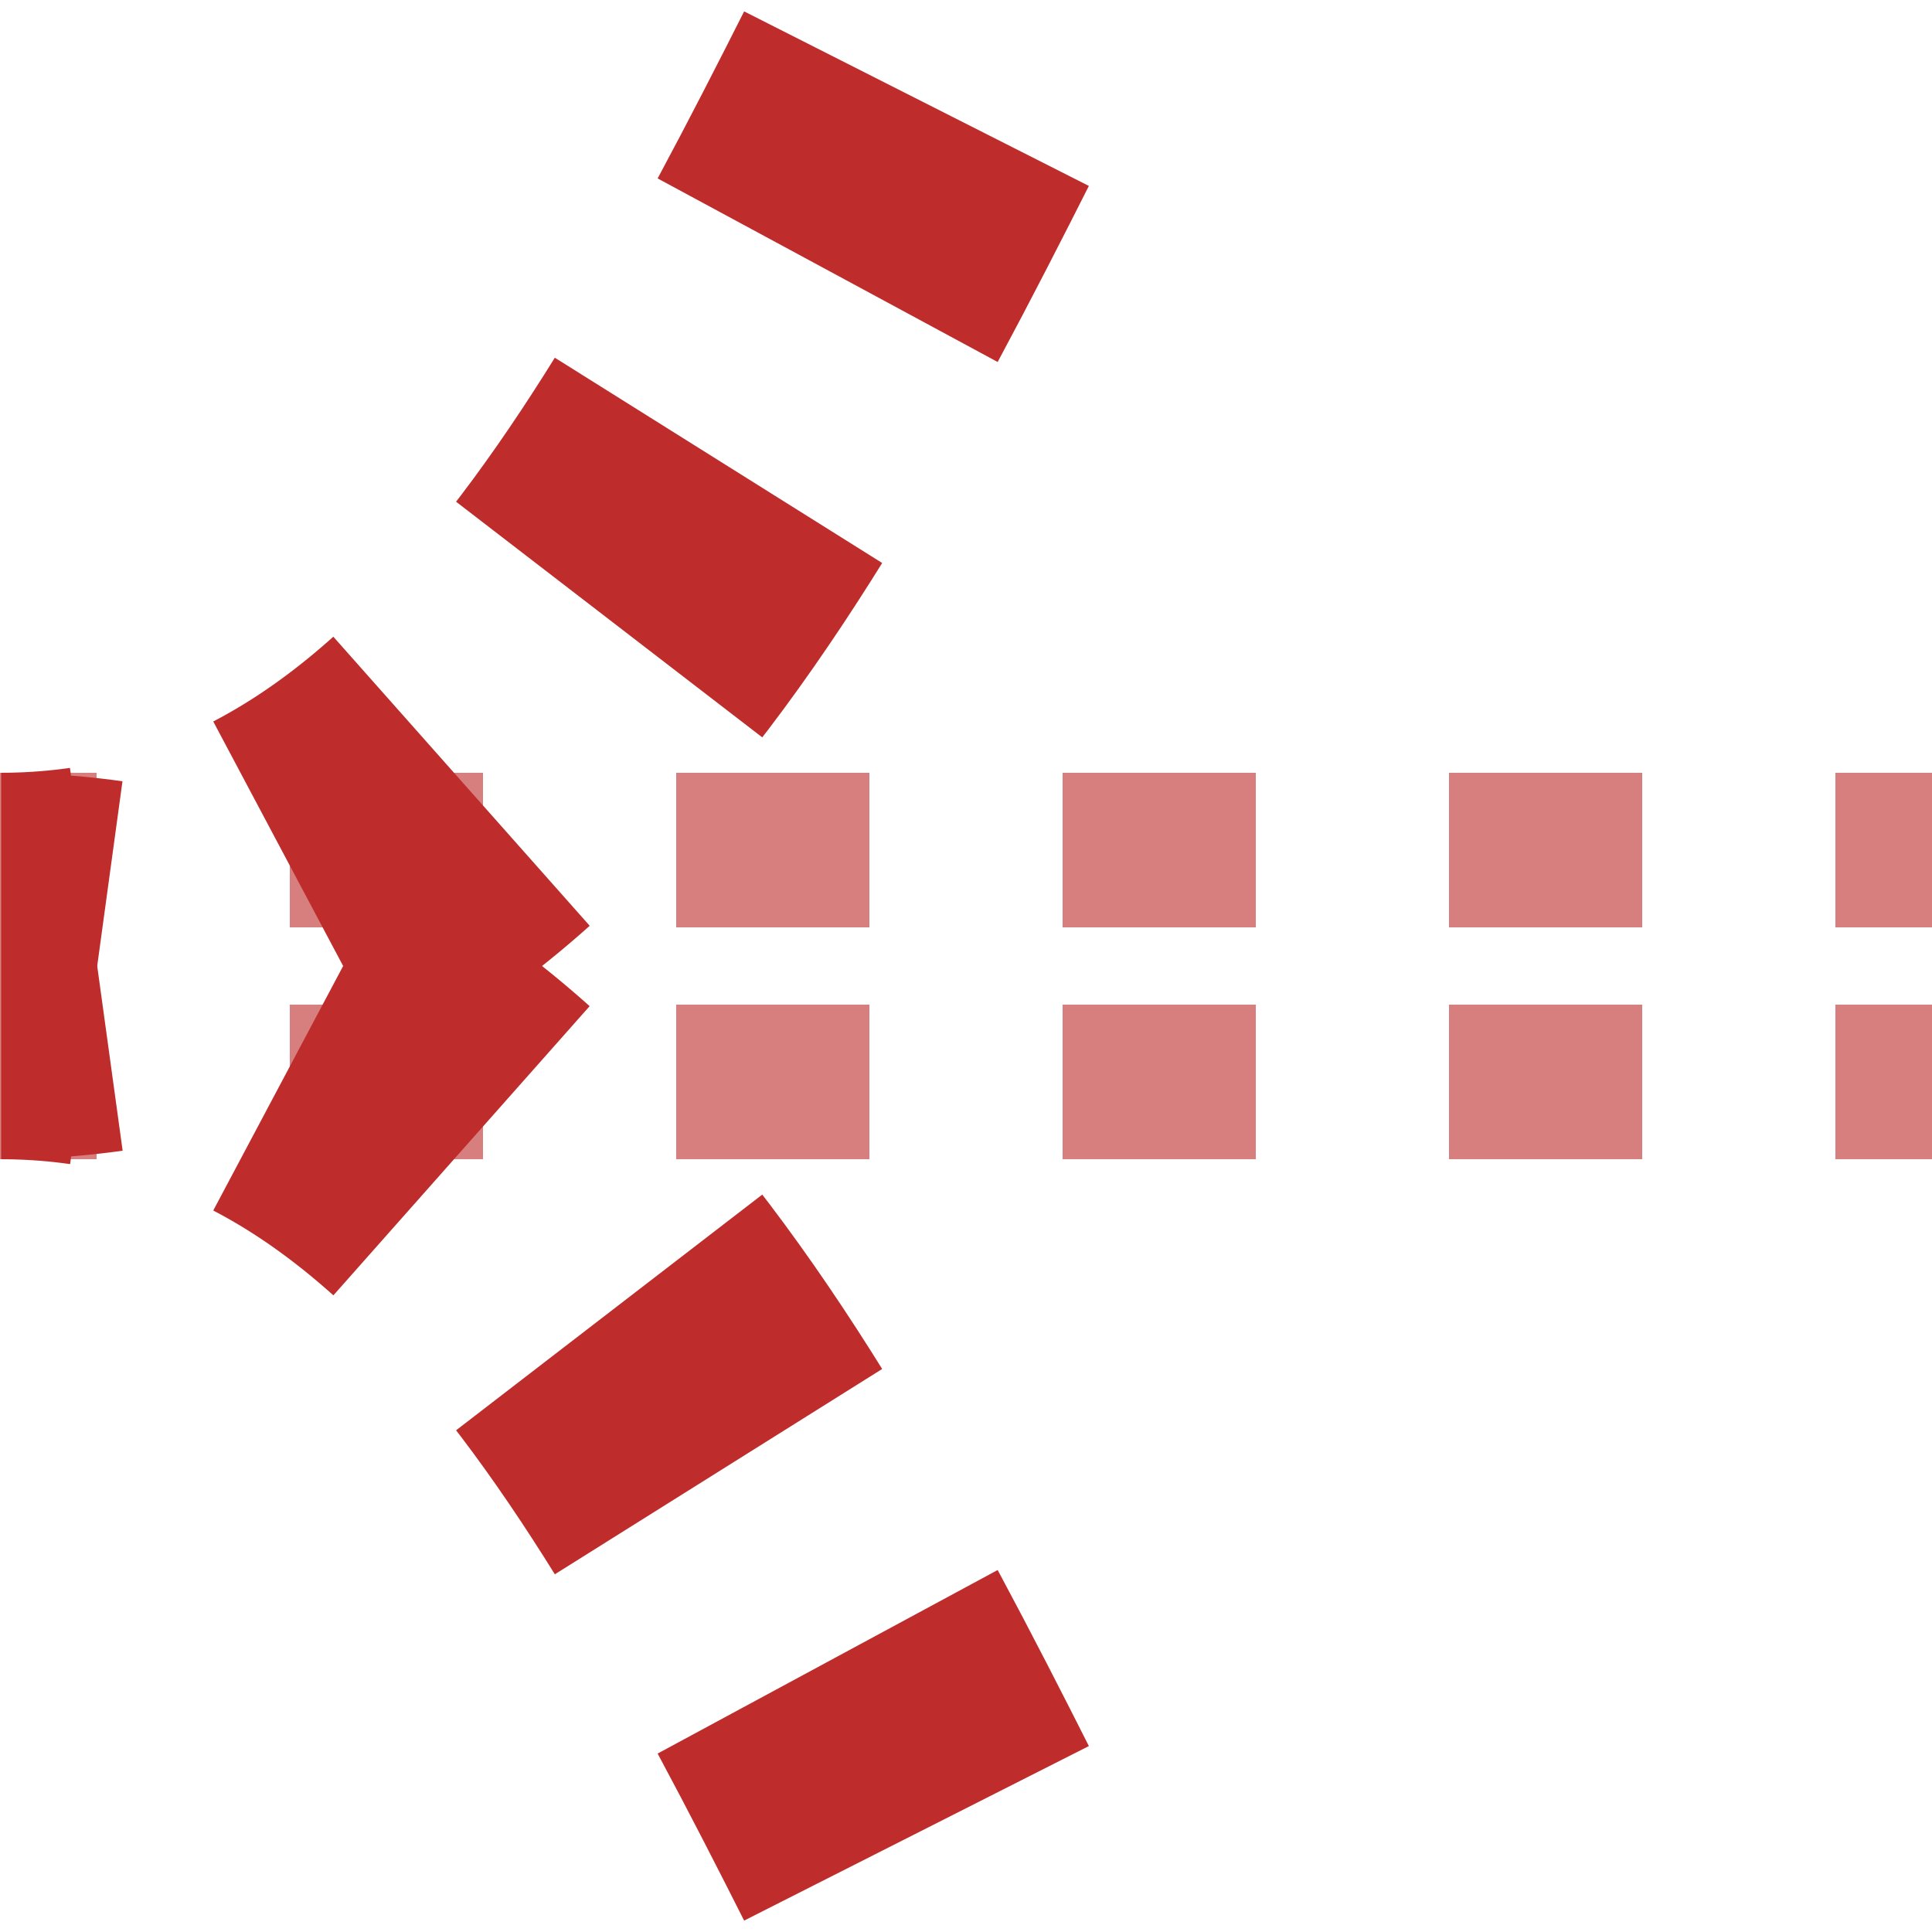
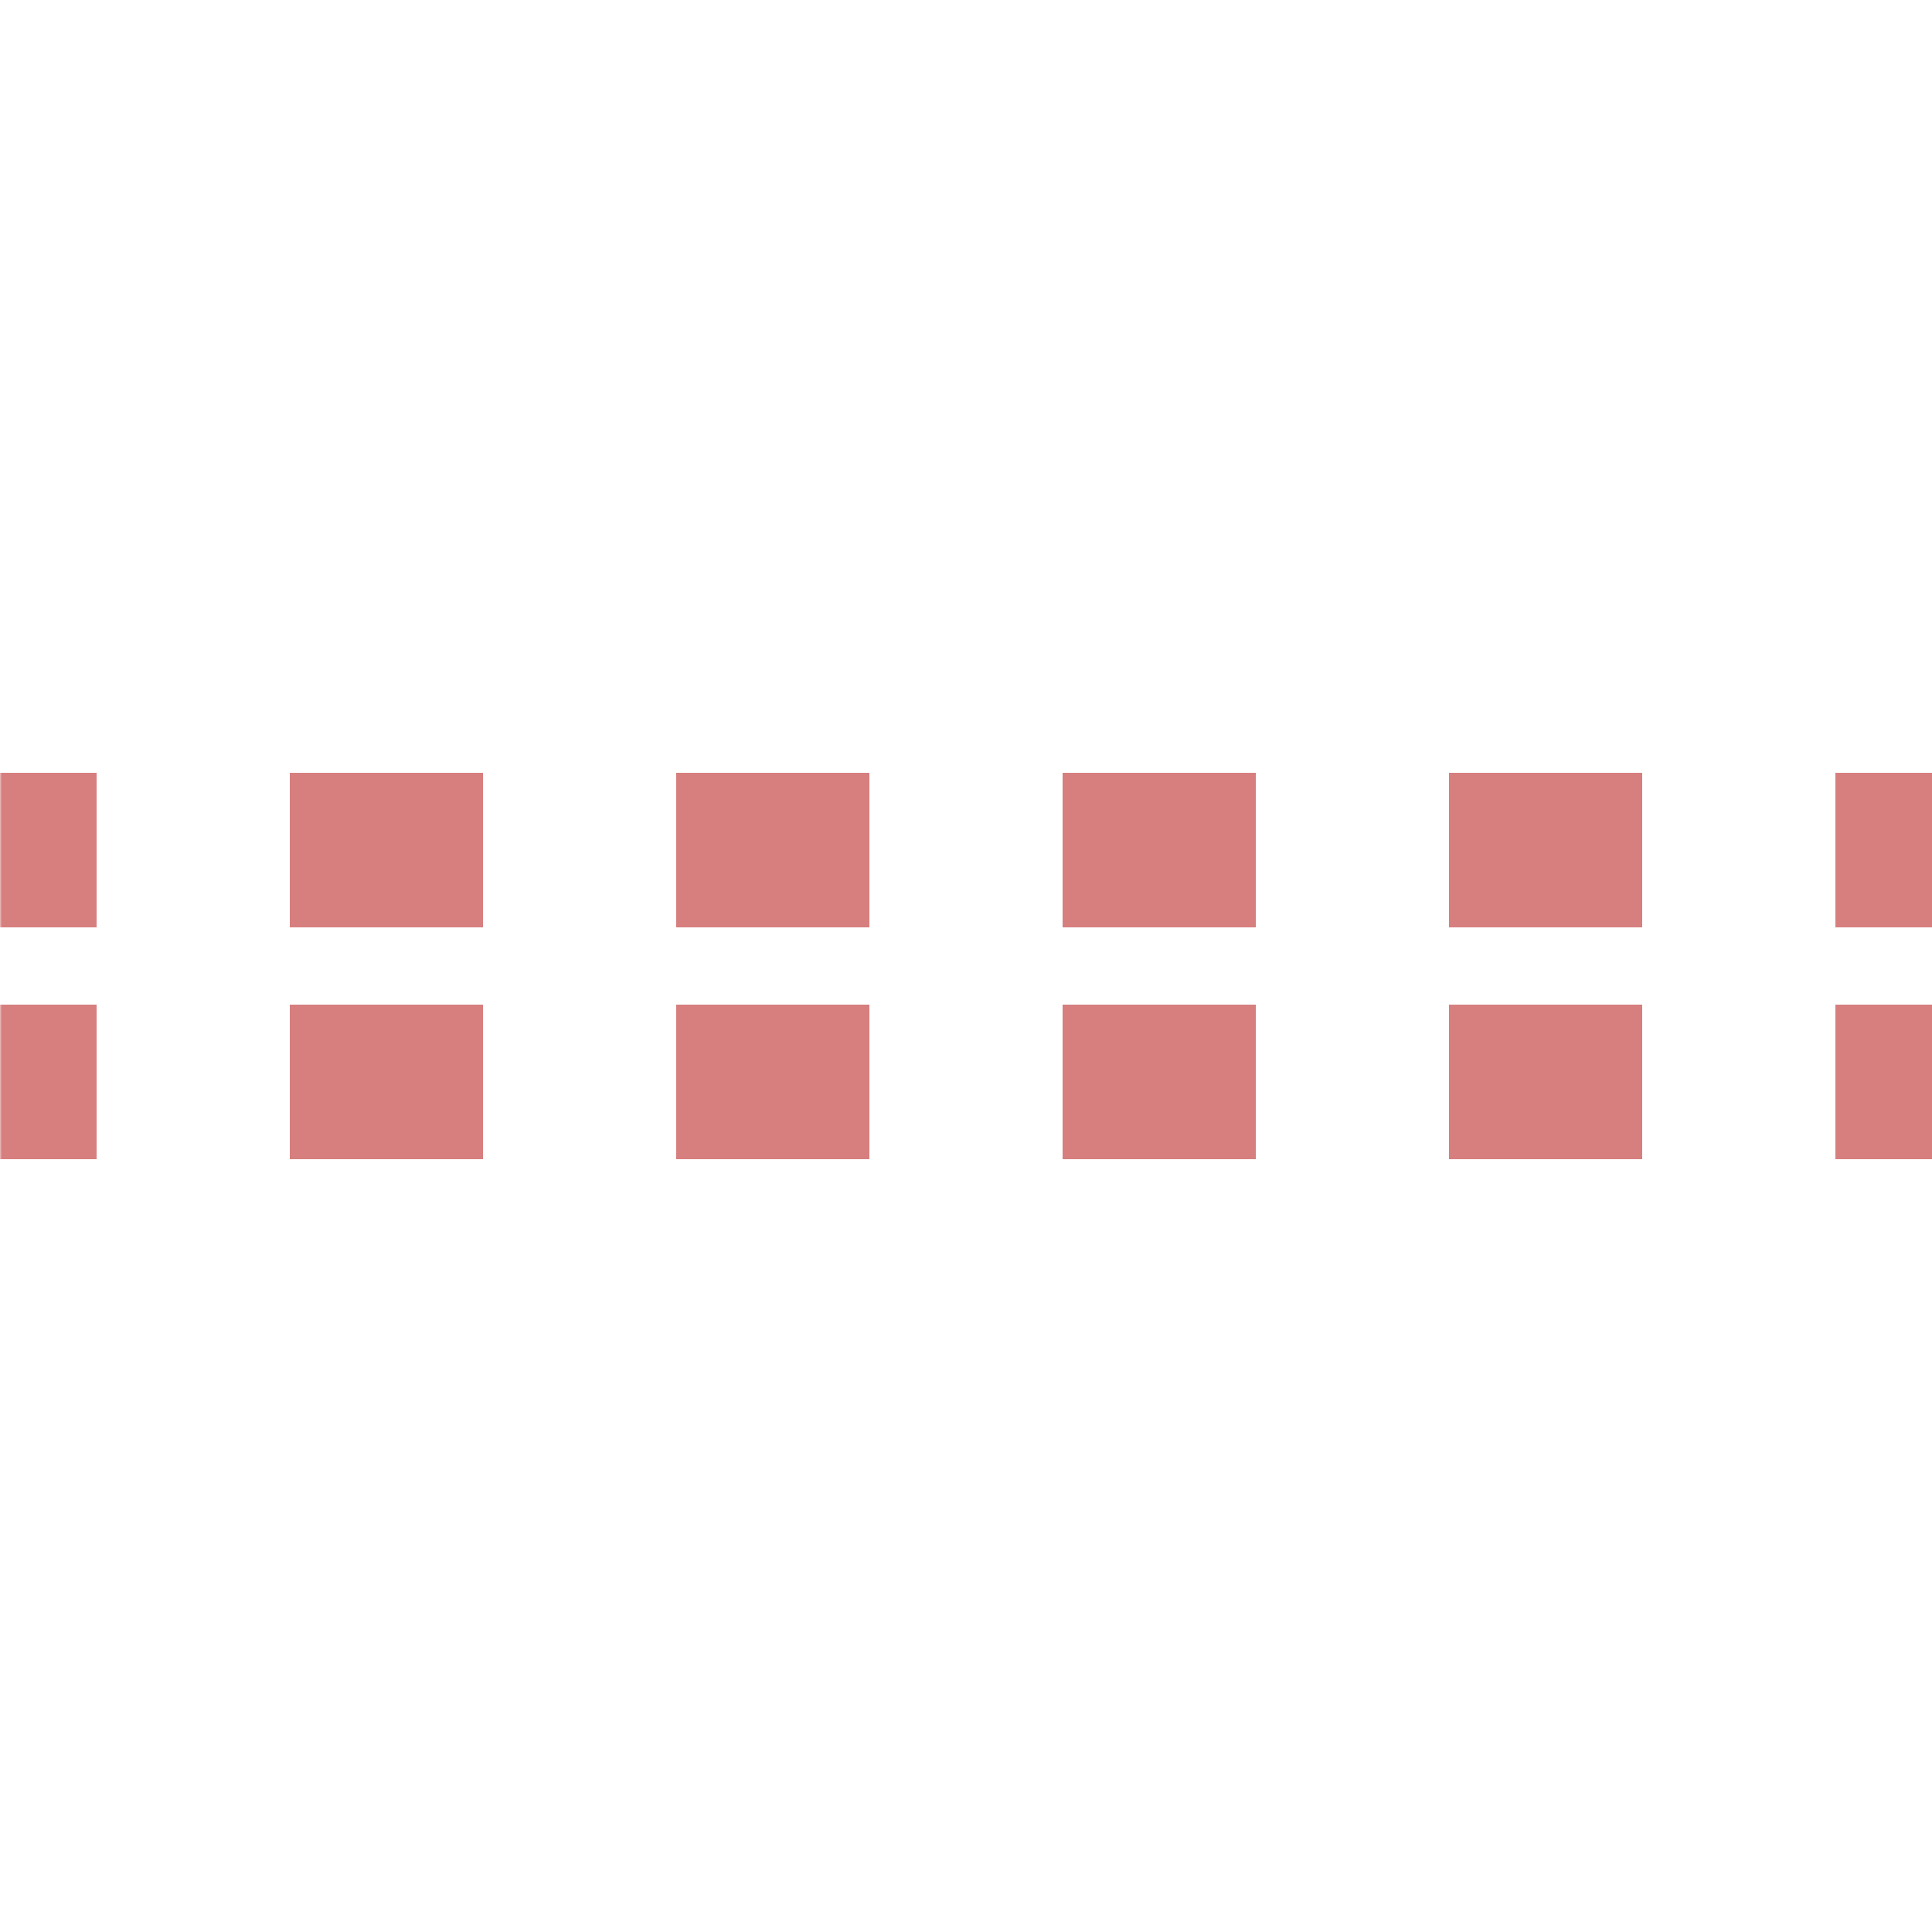
<svg xmlns="http://www.w3.org/2000/svg" width="500" height="500">
  <title>Tunnel transverse straight track (unused) + shift by 2/4 to left + to right (existing), rotated across</title>
  <mask id="mask">
    <rect x="-100" y="-100" width="1200" height="1200" fill="white" />
-     <path stroke-width="20" fill="none" stroke="black" stroke-dasharray="0" d=" M -25,250 H 0 C 250,250 250,-250 500,-250 M -25,250 H 0 C 250,250 250,750 500,750" />
  </mask>
  <g mask="url(#mask)" style="fill:none">
    <path d="M 525,220 H 0 M 525,280 H 0" style="stroke-width:40;stroke:#D77F7E;stroke-dasharray:50" />
    <g style="stroke-width:100;stroke:#BE2D2C;stroke-dasharray:50,56.75">
-       <path d="M -25,250 H 0 C 250,250 250,-250 500,-250" />
-       <path d="M -25,250 H 0 C 250,250 250,750 500,750" />
-     </g>
+       </g>
  </g>
</svg>